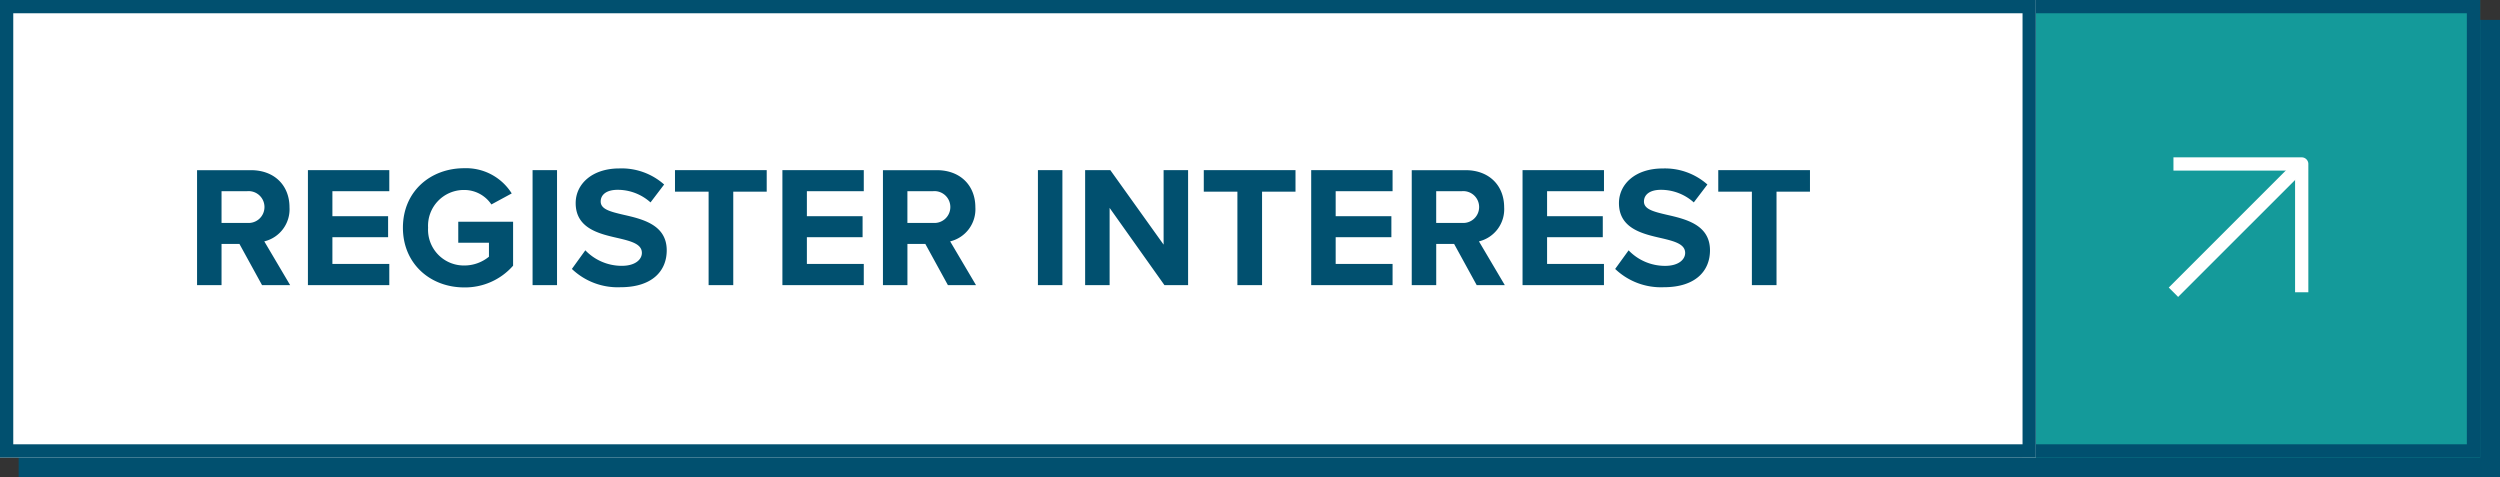
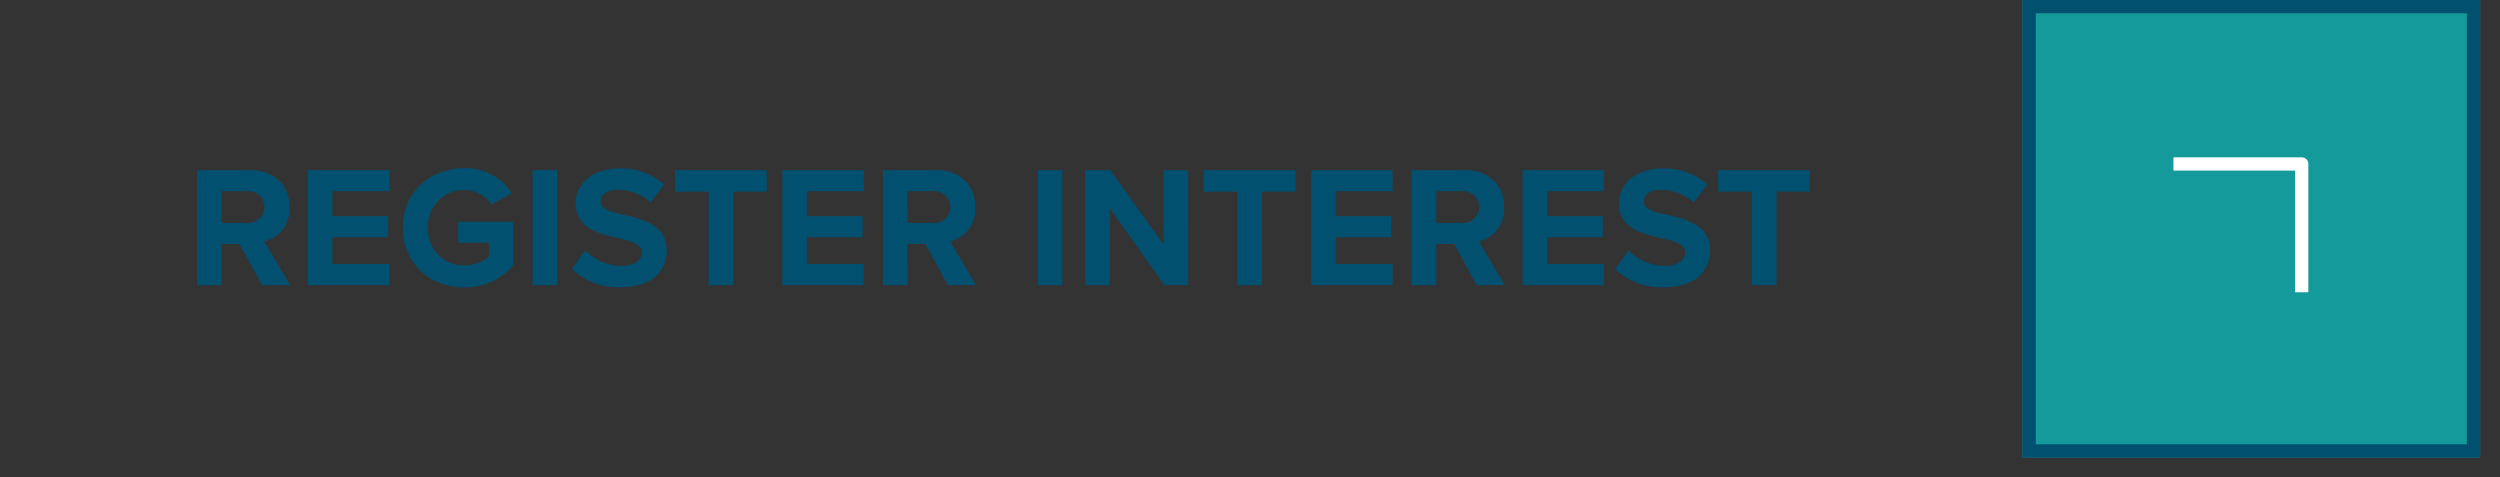
<svg xmlns="http://www.w3.org/2000/svg" width="377" height="72" viewBox="0 0 377 72">
  <rect x="0" y="0" width="377" height="72" fill="#333333" stroke="none" />
  <g transform="translate(-9894 -8)">
-     <path d="M0,0H374.183V69H0Z" transform="translate(9896.817 11)" fill="#01506f" />
    <g transform="translate(10089 -846)">
      <g transform="translate(108.926 854)">
        <rect width="69" height="69" transform="translate(1.074)" fill="#149a9a" />
        <path d="M2,2V67H67V2H2M0,0H69V69H0Z" transform="translate(1.074)" fill="#01506f" />
        <g transform="translate(14.159 34.399) rotate(-45)">
          <path d="M.707,28.06-.707,26.646l12.97-12.97L-.707.707.707-.707,14.384,12.97a1,1,0,0,1,0,1.414Z" transform="translate(13.677 0)" fill="#fff" />
-           <path d="M27.353,1H0V-1H27.353Z" transform="translate(0 13.677)" fill="#fff" />
        </g>
      </g>
-       <rect width="307" height="69" transform="translate(-195 854)" fill="#fff" />
-       <path d="M2,2V67H305V2H2M0,0H307V69H0Z" transform="translate(-195 854)" fill="#01506f" />
      <path d="M15.756,0l-3.9-6.6a4.977,4.977,0,0,0,3.8-5.148c0-3.224-2.21-5.59-5.824-5.59H1.716V0H5.408V-6.214h2.7L11.518,0ZM11.882-11.778a2.394,2.394,0,0,1-2.6,2.392H5.408V-14.17H9.282A2.394,2.394,0,0,1,11.882-11.778ZM30.706,0V-3.2h-8.58v-4.03h8.4V-10.4h-8.4v-3.77h8.58v-3.172H18.434V0ZM32.76-8.658c0,5.46,4.16,9,9.23,9a9.626,9.626,0,0,0,7.384-3.276v-6.63H41.106V-6.4h4.628V-4.29A5.859,5.859,0,0,1,41.99-2.964a5.4,5.4,0,0,1-5.434-5.694,5.4,5.4,0,0,1,5.434-5.694A4.921,4.921,0,0,1,46.1-12.168l3.068-1.664a8.123,8.123,0,0,0-7.176-3.8C36.92-17.628,32.76-14.144,32.76-8.658ZM56,0V-17.342H52.312V0ZM58.24-2.444A9.993,9.993,0,0,0,65.6.312c4.68,0,6.942-2.392,6.942-5.564,0-3.848-3.64-4.706-6.5-5.356-2-.468-3.458-.832-3.458-2,0-1.04.884-1.768,2.548-1.768a7.4,7.4,0,0,1,4.966,1.9l2.054-2.7A9.646,9.646,0,0,0,65.39-17.6c-4.082,0-6.578,2.34-6.578,5.226,0,3.874,3.64,4.654,6.474,5.3,2,.468,3.51.91,3.51,2.21,0,.988-.988,1.95-3.016,1.95a7.6,7.6,0,0,1-5.512-2.34ZM82.576,0V-14.092H87.62v-3.25H73.788v3.25h5.07V0Zm19.682,0V-3.2h-8.58v-4.03h8.4V-10.4h-8.4v-3.77h8.58v-3.172H89.986V0Zm16.926,0-3.9-6.6a4.977,4.977,0,0,0,3.8-5.148c0-3.224-2.21-5.59-5.824-5.59h-8.112V0h3.692V-6.214h2.7L114.946,0ZM115.31-11.778a2.394,2.394,0,0,1-2.6,2.392h-3.874V-14.17h3.874A2.394,2.394,0,0,1,115.31-11.778ZM132.21,0V-17.342h-3.692V0Zm18.954,0V-17.342h-3.692V-6.11l-8.034-11.232h-3.8V0h3.692V-11.648L147.6,0Zm11.154,0V-14.092h5.044v-3.25H153.53v3.25h5.07V0ZM182,0V-3.2h-8.58v-4.03h8.4V-10.4h-8.4v-3.77H182v-3.172H169.728V0Zm16.926,0-3.9-6.6a4.977,4.977,0,0,0,3.8-5.148c0-3.224-2.21-5.59-5.824-5.59h-8.112V0h3.692V-6.214h2.7L194.688,0Zm-3.874-11.778a2.394,2.394,0,0,1-2.6,2.392h-3.874V-14.17h3.874A2.394,2.394,0,0,1,195.052-11.778ZM213.876,0V-3.2H205.3v-4.03h8.4V-10.4h-8.4v-3.77h8.58v-3.172H201.6V0Zm1.69-2.444A9.993,9.993,0,0,0,222.924.312c4.68,0,6.942-2.392,6.942-5.564,0-3.848-3.64-4.706-6.5-5.356-2-.468-3.458-.832-3.458-2,0-1.04.884-1.768,2.548-1.768a7.4,7.4,0,0,1,4.966,1.9l2.054-2.7a9.646,9.646,0,0,0-6.76-2.418c-4.082,0-6.578,2.34-6.578,5.226,0,3.874,3.64,4.654,6.474,5.3,2,.468,3.51.91,3.51,2.21,0,.988-.988,1.95-3.016,1.95a7.6,7.6,0,0,1-5.512-2.34ZM239.9,0V-14.092h5.044v-3.25H231.114v3.25h5.07V0Z" transform="translate(-167 897)" fill="#01506f" />
    </g>
  </g>
</svg>